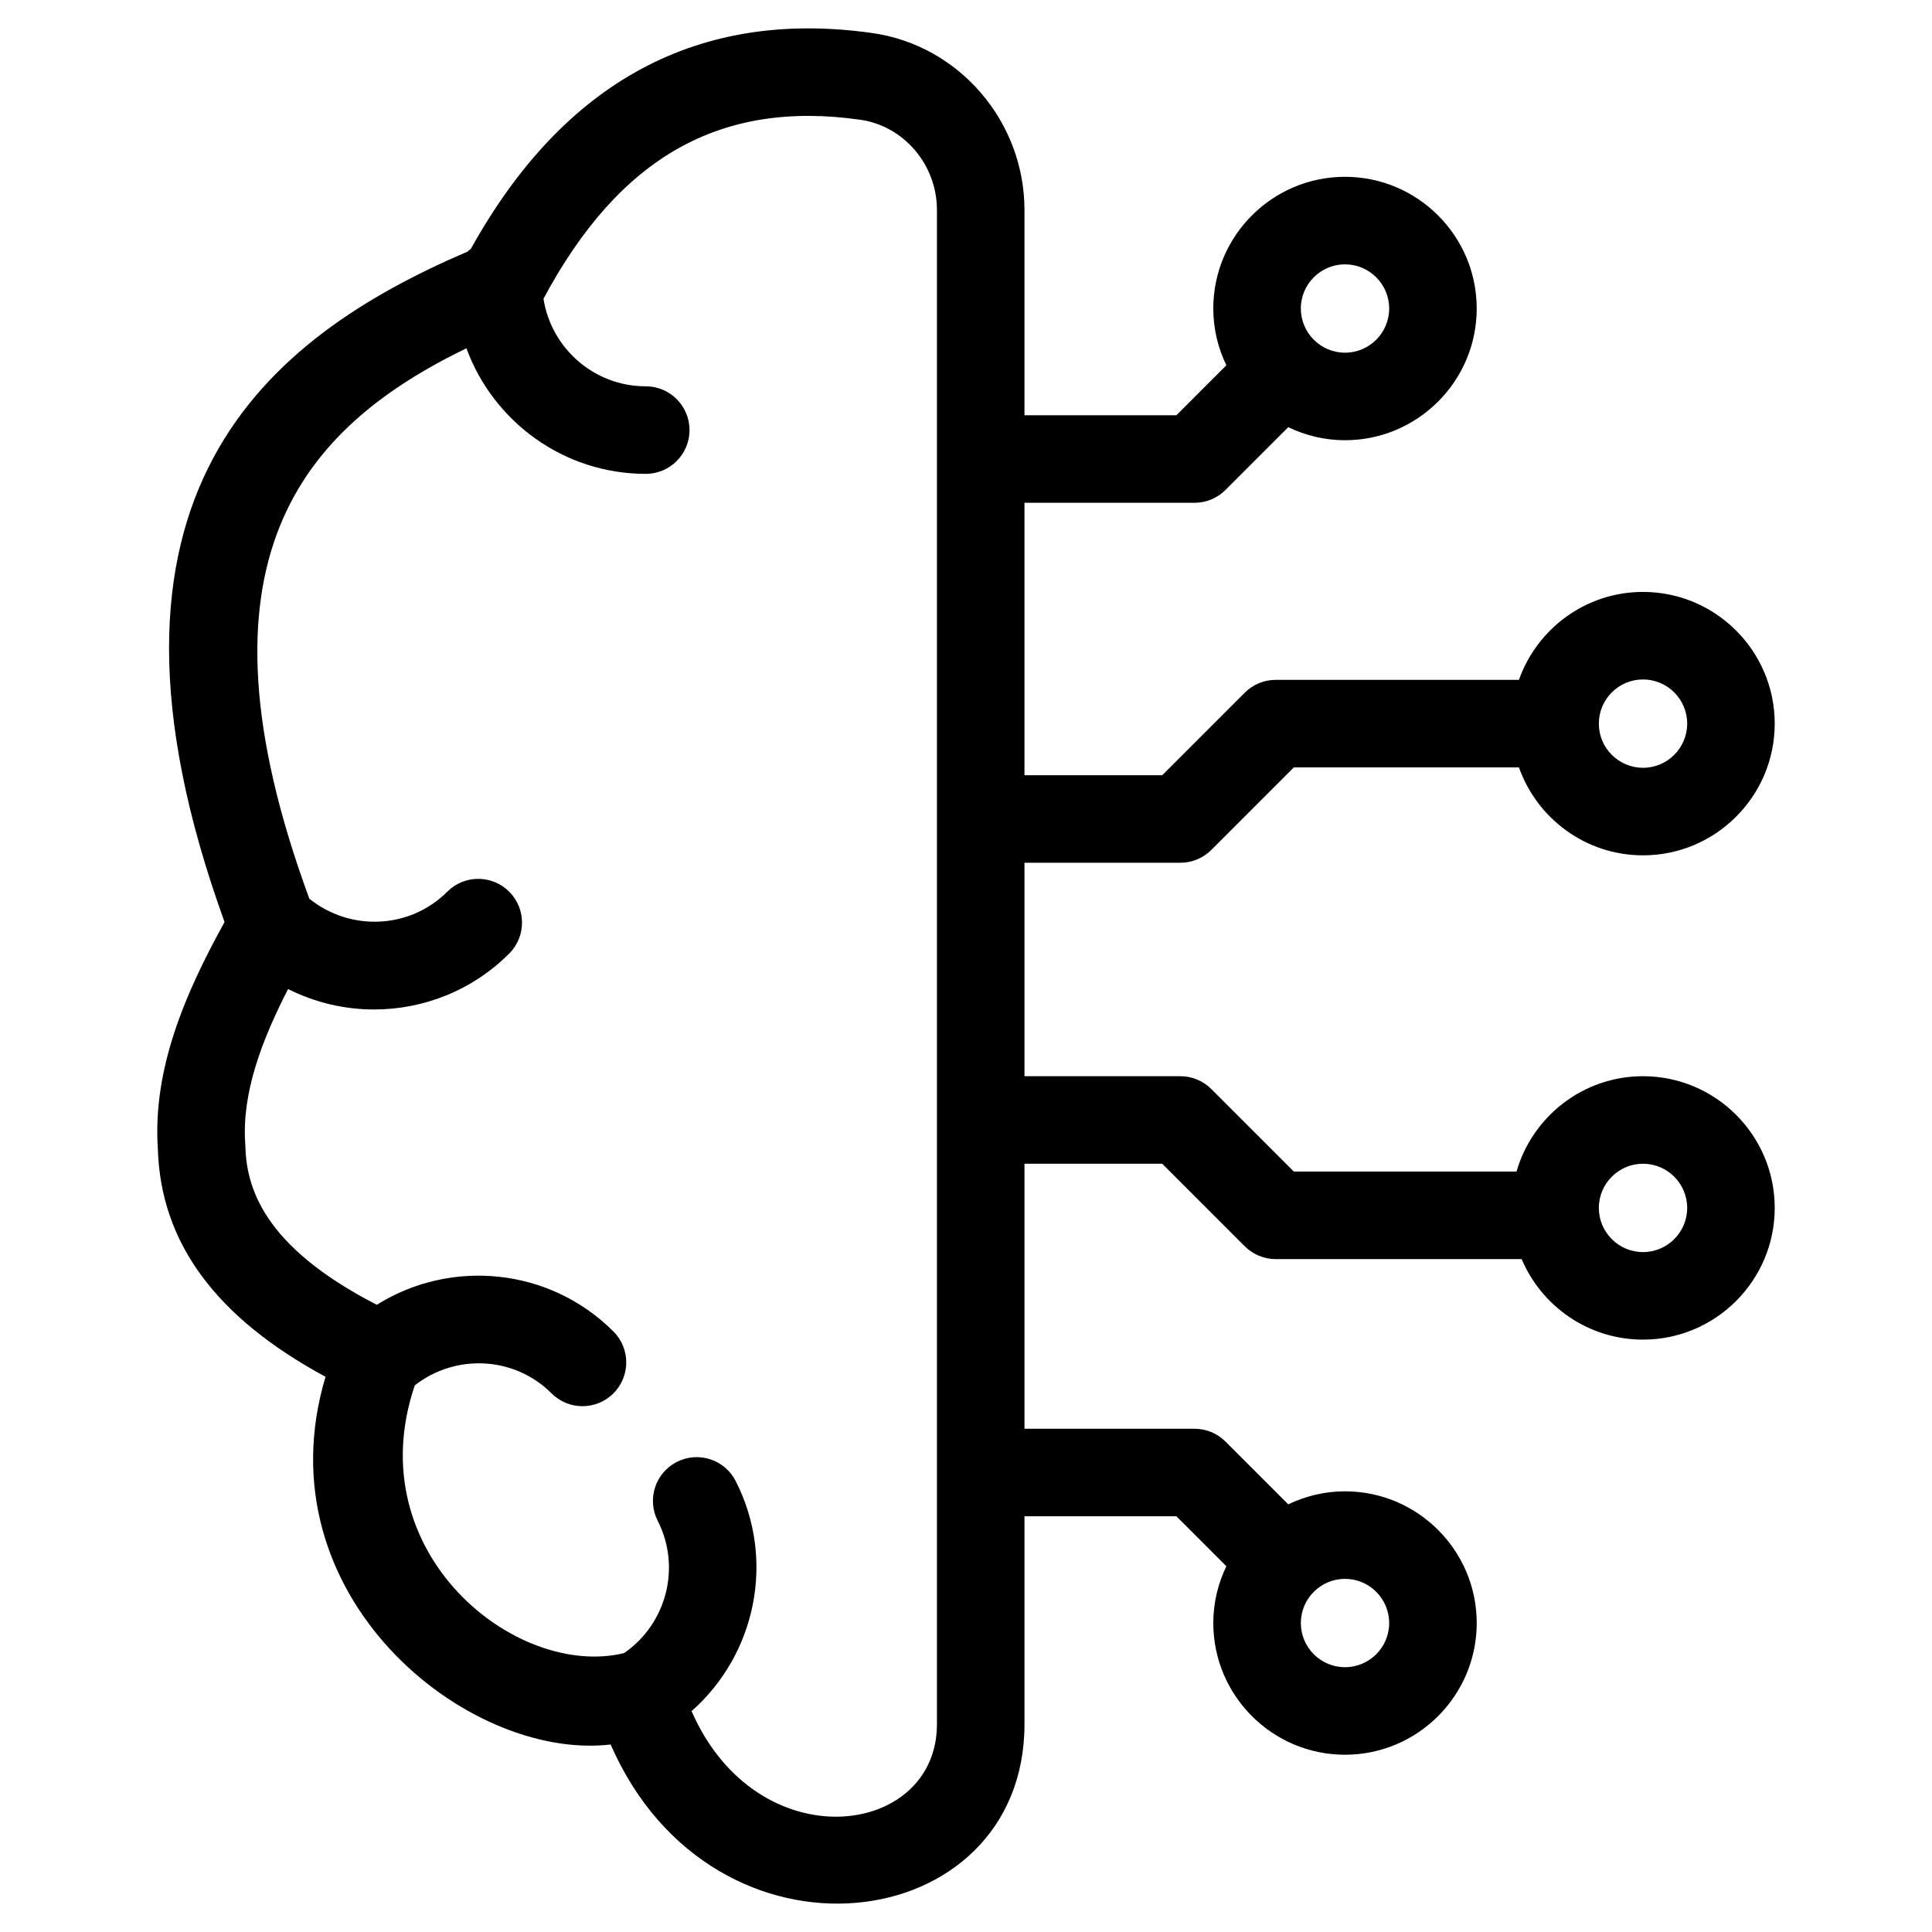
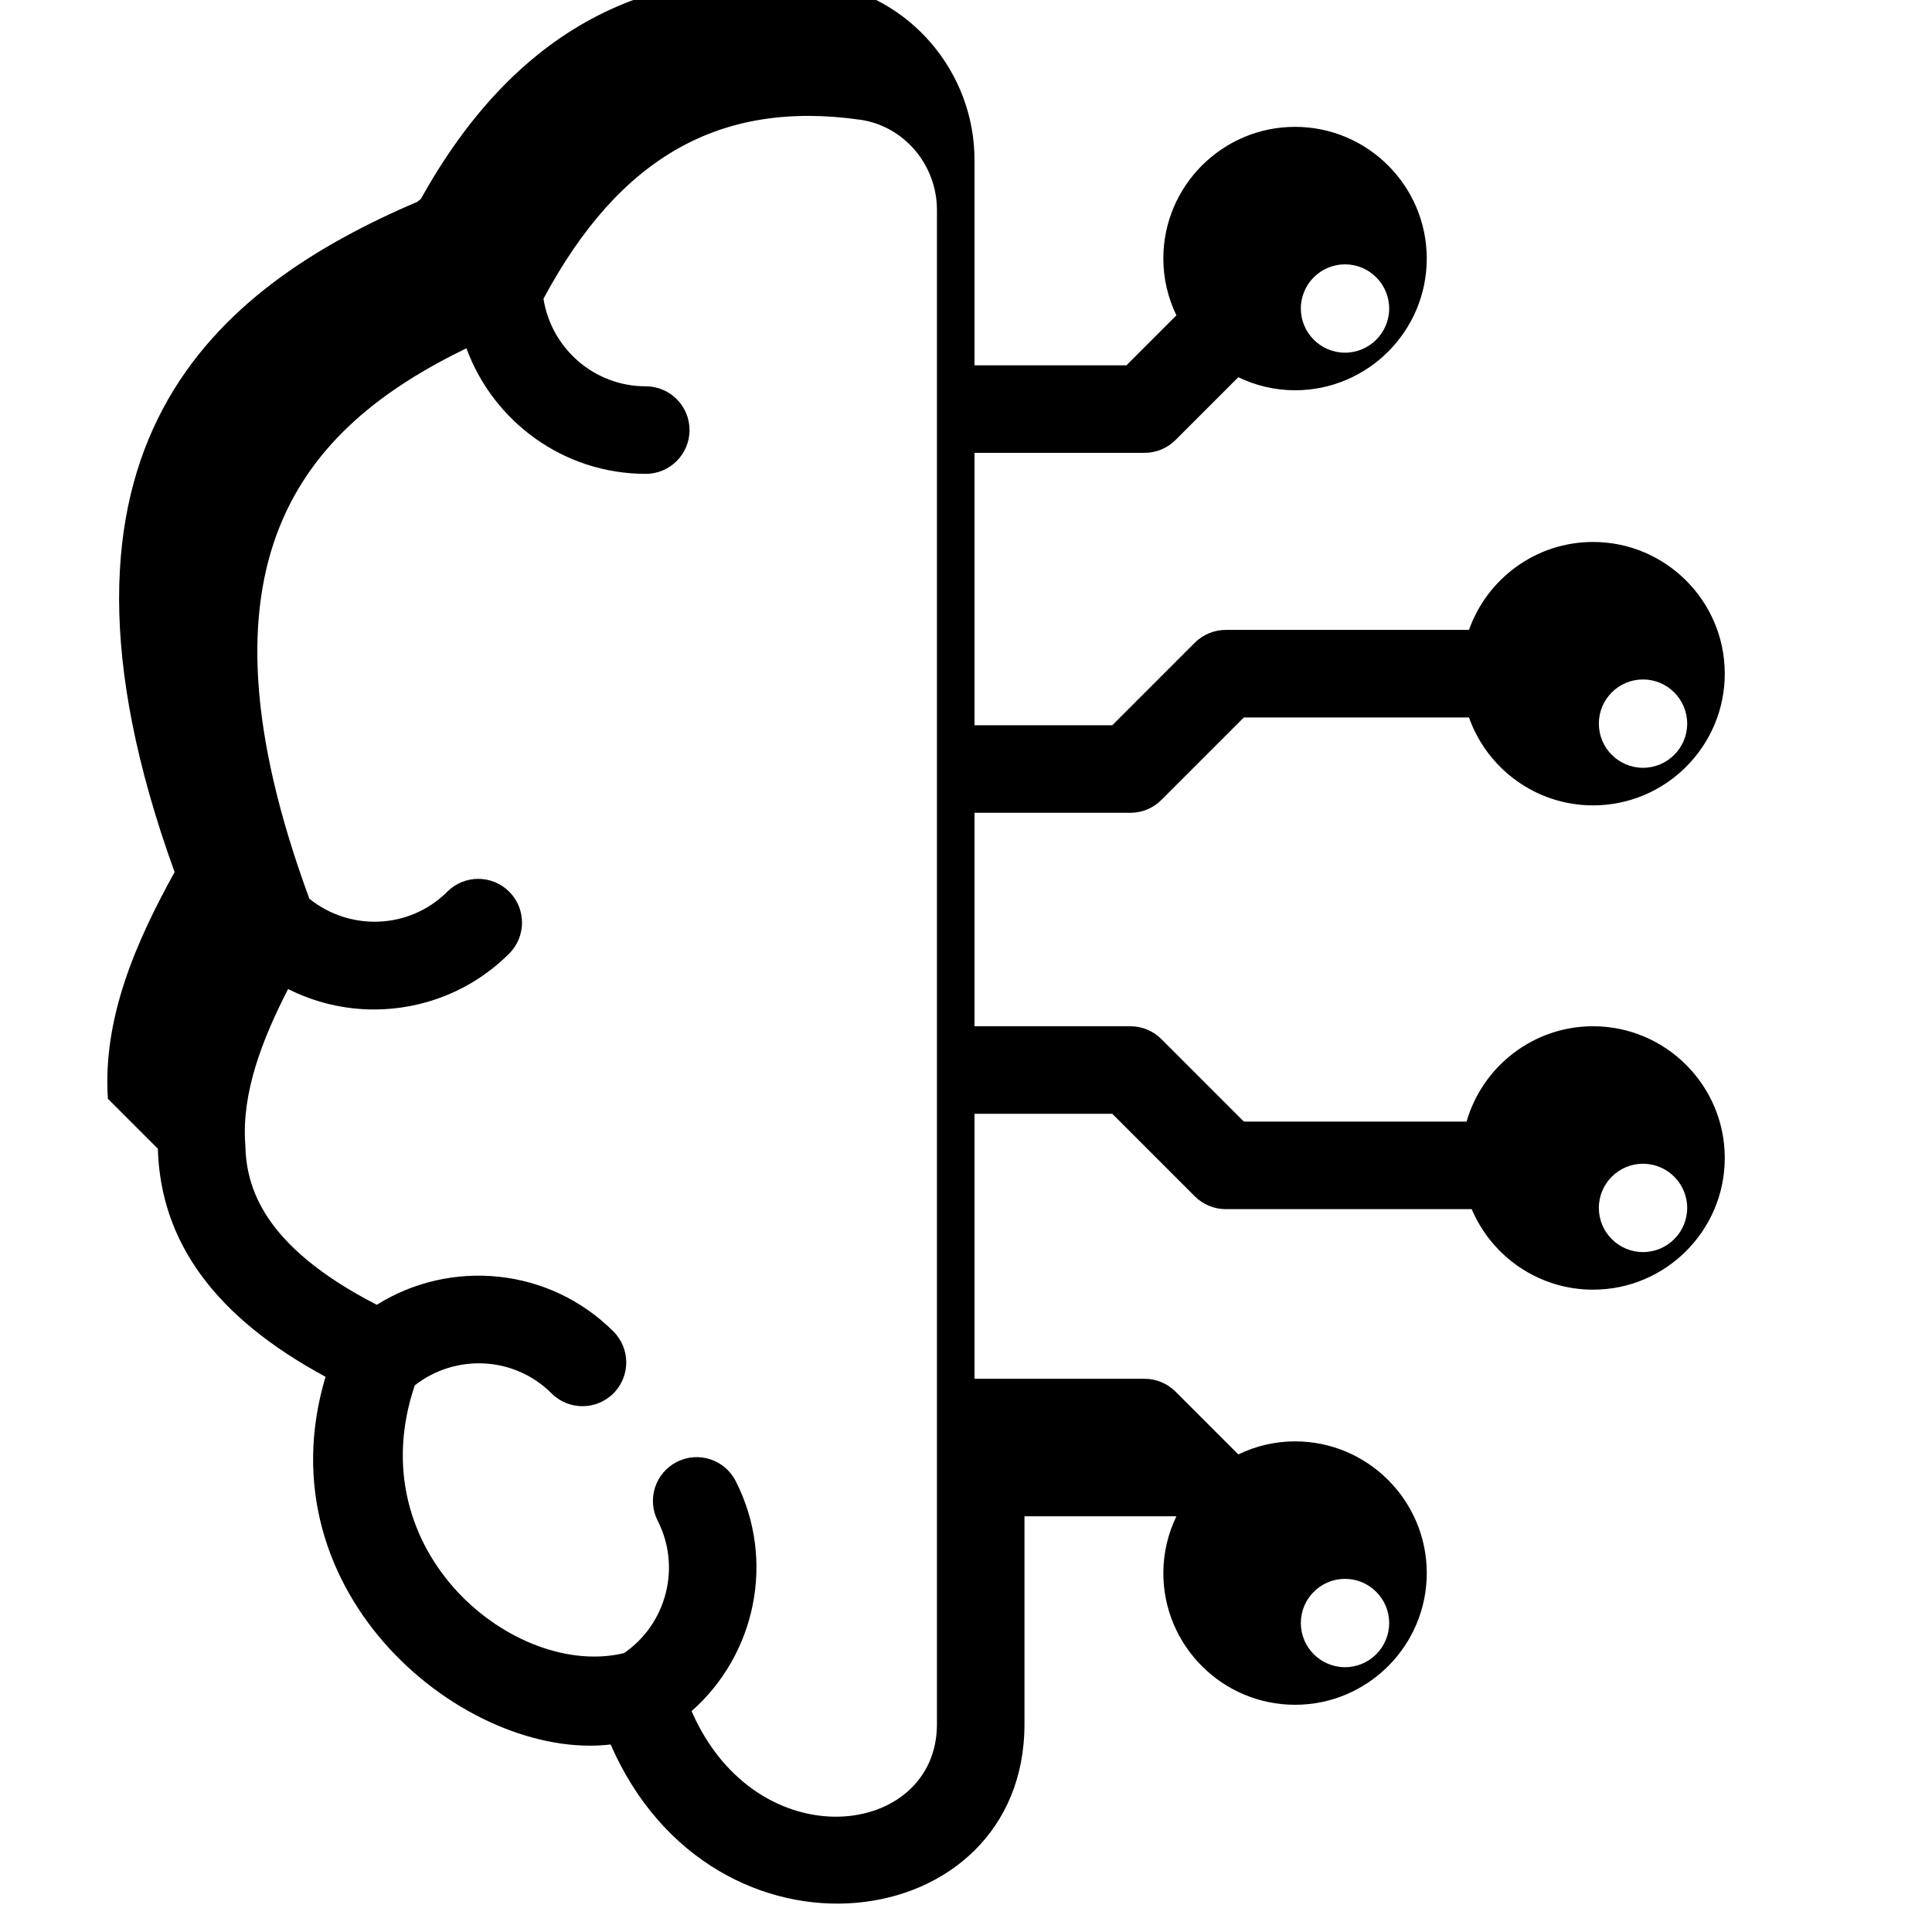
<svg xmlns="http://www.w3.org/2000/svg" enable-background="new 0 0 512 512" viewBox="0 0 512 512">
  <g id="_x30_3_Artificial_Intelligence">
    <g>
-       <path d="m41.83 304.419c.727 24.855 15.292 44.698 44.44 60.443-17.324 57.879 37.465 101.918 75.554 97.447 27.237 62.394 109.672 51.278 109.672-5.356v-55.124h40.262l13.238 13.238c-2.194 4.565-3.461 9.657-3.461 15.051 0 19.245 15.659 34.904 34.902 34.904 19.248 0 34.907-15.659 34.907-34.904s-15.659-34.904-34.907-34.904c-5.388 0-10.475 1.264-15.037 3.454l-16.639-16.639c-2.175-2.177-5.125-3.398-8.201-3.398h-45.065v-70.228h36.51l21.871 21.873c2.175 2.177 5.125 3.398 8.201 3.398h65.177c5.305 12.527 17.722 21.339 32.157 21.339 19.248 0 34.907-15.659 34.907-34.904s-15.659-34.904-34.907-34.904c-15.899 0-29.324 10.701-33.52 25.271h-59.012l-21.871-21.873c-2.175-2.177-5.125-3.398-8.201-3.398h-41.313v-56.567h41.313c3.077 0 6.026-1.221 8.201-3.398l21.871-21.873h59.653c4.797 13.552 17.706 23.305 32.878 23.305 19.248 0 34.907-15.659 34.907-34.904s-15.659-34.904-34.907-34.904c-15.173 0-28.081 9.753-32.878 23.305h-64.456c-3.077 0-6.026 1.221-8.201 3.398l-21.871 21.873h-36.51v-72.194h45.065c3.077 0 6.026-1.221 8.201-3.398l16.639-16.639c4.561 2.19 9.648 3.454 15.037 3.454 19.248 0 34.907-15.659 34.907-34.904s-15.659-34.904-34.907-34.904c-19.243 0-34.902 15.659-34.902 34.904 0 5.394 1.266 10.486 3.461 15.051l-13.238 13.238h-40.262v-54.403c0-23.464-17.317-43.62-40.28-46.882-45.962-6.533-81.744 12.712-106.427 57.181-.299.243-.617.464-.89.735-52.978 22.742-105.439 64.258-64.388 177.671-10.36 18.733-19.087 38.86-17.68 60.069zm326.316 125.701c0 6.454-5.251 11.706-11.708 11.706-6.452 0-11.703-5.251-11.703-11.706 0-6.454 5.251-11.706 11.703-11.706 6.456 0 11.708 5.251 11.708 11.706zm67.267-121.716c6.457 0 11.708 5.251 11.708 11.706 0 6.454-5.251 11.706-11.708 11.706-6.452 0-11.703-5.251-11.703-11.706-.001-6.454 5.25-11.706 11.703-11.706zm0-128.341c6.457 0 11.708 5.251 11.708 11.706s-5.251 11.706-11.708 11.706c-6.452 0-11.703-5.251-11.703-11.706s5.25-11.706 11.703-11.706zm-78.975-110.01c6.457 0 11.708 5.251 11.708 11.706 0 6.454-5.251 11.706-11.708 11.706-6.452 0-11.703-5.251-11.703-11.706-.001-6.455 5.251-11.706 11.703-11.706zm-232.834 22.245c7.117 19.385 25.704 33.277 47.526 33.277 6.407 0 11.599-5.192 11.599-11.599s-5.192-11.599-11.599-11.599c-13.695 0-25.048-10.086-27.103-23.213 20.151-37.582 46.845-52.694 83.926-47.434 11.597 1.649 20.344 11.93 20.344 23.914v401.31c0 30.177-47.649 36.266-65.027-3.489 16.936-14.924 22.405-39.951 11.697-60.973-2.907-5.709-9.889-7.981-15.6-5.07-5.707 2.907-7.979 9.891-5.07 15.6 6.316 12.402 2.258 27.381-8.914 35.065-28.611 6.967-70.54-26.554-55.46-70.96 10.767-8.396 26.337-7.77 36.239 2.128 2.263 2.266 5.233 3.398 8.201 3.398s5.938-1.133 8.201-3.398c4.531-4.529 4.531-11.873 0-16.402-16.996-16.996-43.148-19.328-62.709-7.072-30.495-15.659-34.569-31.463-34.843-42.209-.005-.172-.011-.344-.025-.517-.934-13.322 4.349-27.32 11.36-40.95 7.141 3.588 14.947 5.416 22.767 5.416 12.972 0 25.951-4.939 35.826-14.814 4.531-4.531 4.531-11.873.002-16.404-4.531-4.531-11.873-4.529-16.404-.002-9.996 9.996-25.774 10.538-36.552 1.874-32.955-89.477-1.962-124.728 41.618-145.877z" />
+       <path d="m41.83 304.419c.727 24.855 15.292 44.698 44.44 60.443-17.324 57.879 37.465 101.918 75.554 97.447 27.237 62.394 109.672 51.278 109.672-5.356v-55.124h40.262c-2.194 4.565-3.461 9.657-3.461 15.051 0 19.245 15.659 34.904 34.902 34.904 19.248 0 34.907-15.659 34.907-34.904s-15.659-34.904-34.907-34.904c-5.388 0-10.475 1.264-15.037 3.454l-16.639-16.639c-2.175-2.177-5.125-3.398-8.201-3.398h-45.065v-70.228h36.51l21.871 21.873c2.175 2.177 5.125 3.398 8.201 3.398h65.177c5.305 12.527 17.722 21.339 32.157 21.339 19.248 0 34.907-15.659 34.907-34.904s-15.659-34.904-34.907-34.904c-15.899 0-29.324 10.701-33.52 25.271h-59.012l-21.871-21.873c-2.175-2.177-5.125-3.398-8.201-3.398h-41.313v-56.567h41.313c3.077 0 6.026-1.221 8.201-3.398l21.871-21.873h59.653c4.797 13.552 17.706 23.305 32.878 23.305 19.248 0 34.907-15.659 34.907-34.904s-15.659-34.904-34.907-34.904c-15.173 0-28.081 9.753-32.878 23.305h-64.456c-3.077 0-6.026 1.221-8.201 3.398l-21.871 21.873h-36.51v-72.194h45.065c3.077 0 6.026-1.221 8.201-3.398l16.639-16.639c4.561 2.19 9.648 3.454 15.037 3.454 19.248 0 34.907-15.659 34.907-34.904s-15.659-34.904-34.907-34.904c-19.243 0-34.902 15.659-34.902 34.904 0 5.394 1.266 10.486 3.461 15.051l-13.238 13.238h-40.262v-54.403c0-23.464-17.317-43.62-40.28-46.882-45.962-6.533-81.744 12.712-106.427 57.181-.299.243-.617.464-.89.735-52.978 22.742-105.439 64.258-64.388 177.671-10.36 18.733-19.087 38.86-17.68 60.069zm326.316 125.701c0 6.454-5.251 11.706-11.708 11.706-6.452 0-11.703-5.251-11.703-11.706 0-6.454 5.251-11.706 11.703-11.706 6.456 0 11.708 5.251 11.708 11.706zm67.267-121.716c6.457 0 11.708 5.251 11.708 11.706 0 6.454-5.251 11.706-11.708 11.706-6.452 0-11.703-5.251-11.703-11.706-.001-6.454 5.25-11.706 11.703-11.706zm0-128.341c6.457 0 11.708 5.251 11.708 11.706s-5.251 11.706-11.708 11.706c-6.452 0-11.703-5.251-11.703-11.706s5.25-11.706 11.703-11.706zm-78.975-110.01c6.457 0 11.708 5.251 11.708 11.706 0 6.454-5.251 11.706-11.708 11.706-6.452 0-11.703-5.251-11.703-11.706-.001-6.455 5.251-11.706 11.703-11.706zm-232.834 22.245c7.117 19.385 25.704 33.277 47.526 33.277 6.407 0 11.599-5.192 11.599-11.599s-5.192-11.599-11.599-11.599c-13.695 0-25.048-10.086-27.103-23.213 20.151-37.582 46.845-52.694 83.926-47.434 11.597 1.649 20.344 11.93 20.344 23.914v401.31c0 30.177-47.649 36.266-65.027-3.489 16.936-14.924 22.405-39.951 11.697-60.973-2.907-5.709-9.889-7.981-15.6-5.07-5.707 2.907-7.979 9.891-5.07 15.6 6.316 12.402 2.258 27.381-8.914 35.065-28.611 6.967-70.54-26.554-55.46-70.96 10.767-8.396 26.337-7.77 36.239 2.128 2.263 2.266 5.233 3.398 8.201 3.398s5.938-1.133 8.201-3.398c4.531-4.529 4.531-11.873 0-16.402-16.996-16.996-43.148-19.328-62.709-7.072-30.495-15.659-34.569-31.463-34.843-42.209-.005-.172-.011-.344-.025-.517-.934-13.322 4.349-27.32 11.36-40.95 7.141 3.588 14.947 5.416 22.767 5.416 12.972 0 25.951-4.939 35.826-14.814 4.531-4.531 4.531-11.873.002-16.404-4.531-4.531-11.873-4.529-16.404-.002-9.996 9.996-25.774 10.538-36.552 1.874-32.955-89.477-1.962-124.728 41.618-145.877z" />
    </g>
  </g>
  <g id="Layer_1" />
</svg>